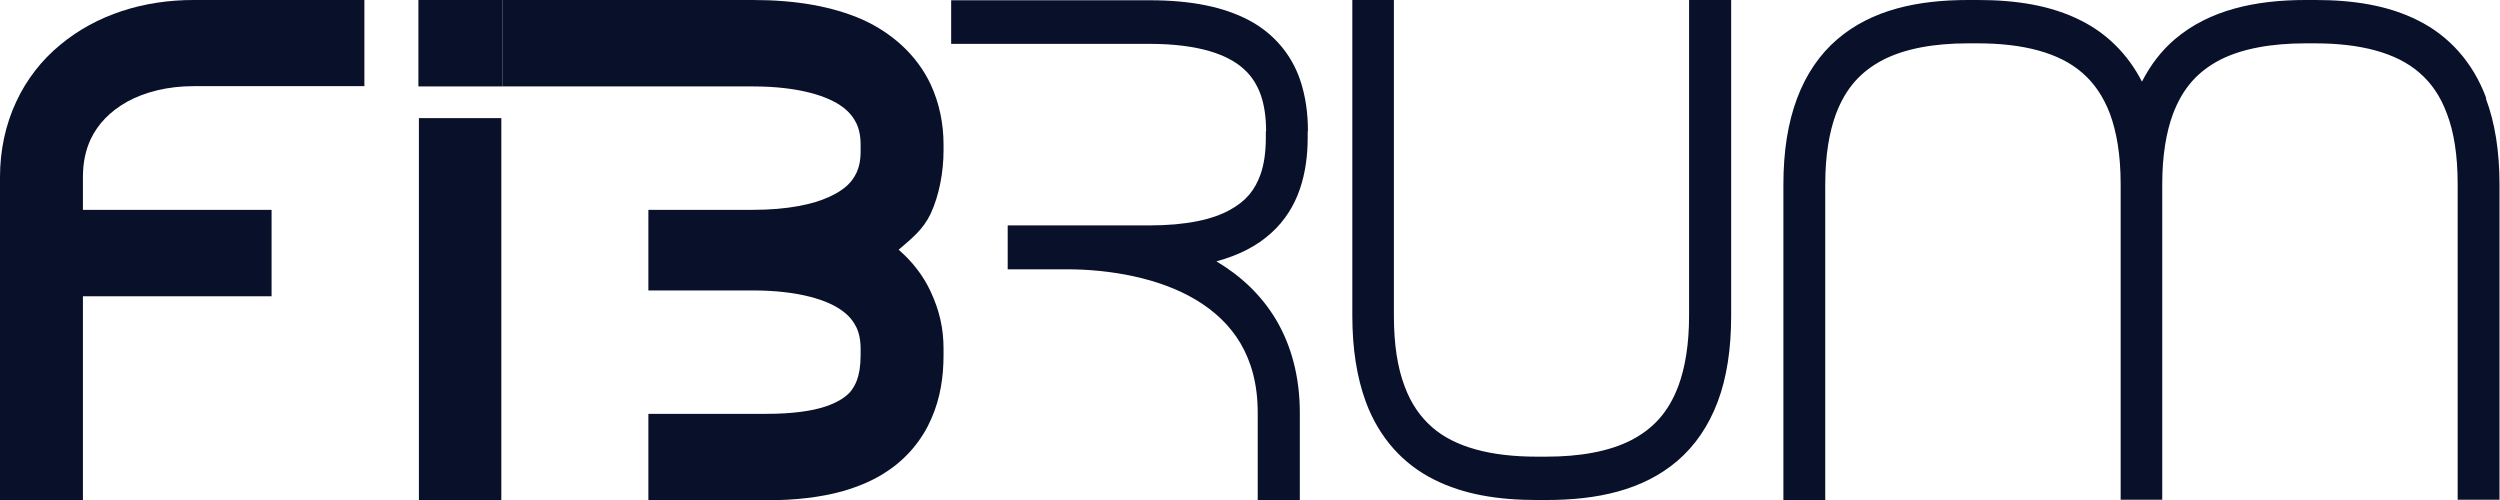
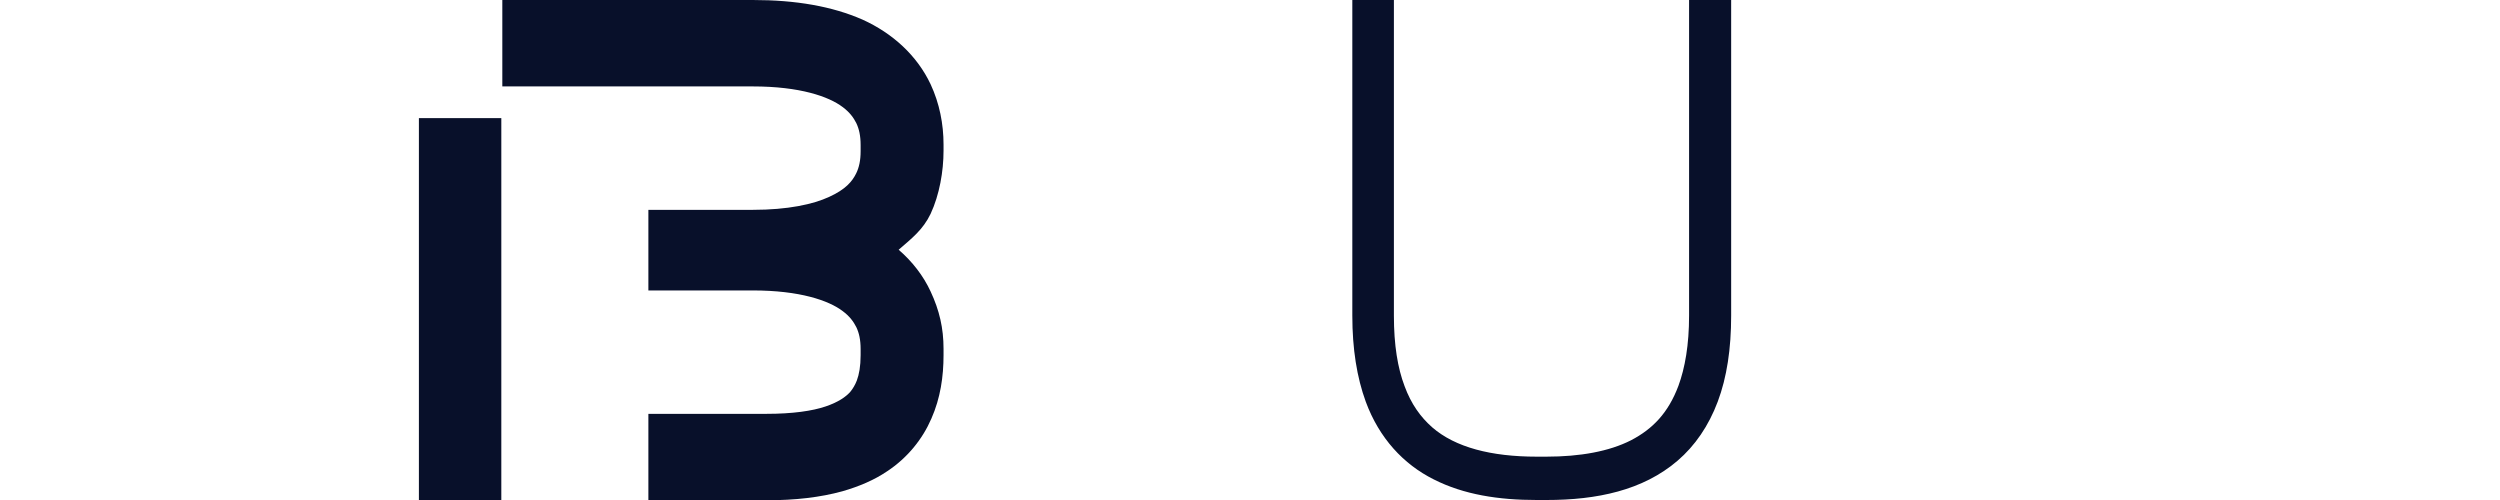
<svg xmlns="http://www.w3.org/2000/svg" width="125" height="25" viewBox="0 0 125 25" fill="none">
  <g clip-path="url(#clip0_46_24237)">
    <path d="M84.454 0V15.777C84.454 17.244 84.251 18.393 83.921 19.292C83.414 20.64 82.641 21.446 81.55 22.014C80.46 22.569 79.014 22.833 77.316 22.833H76.834C74.564 22.833 72.764 22.37 71.61 21.366C71.027 20.851 70.558 20.203 70.228 19.305C69.886 18.406 69.695 17.257 69.695 15.79V0H67.616V15.777C67.616 17.442 67.844 18.869 68.288 20.085C68.96 21.908 70.177 23.216 71.686 23.969C73.195 24.736 74.945 25 76.834 25H77.328C79.838 25 82.146 24.524 83.883 23.031C84.745 22.291 85.43 21.3 85.886 20.085C86.343 18.869 86.558 17.442 86.558 15.777V0H84.466H84.454Z" fill="#08102A" />
-     <path d="M124.315 4.915C123.644 3.092 122.426 1.784 120.918 1.031C119.409 0.264 117.659 0 115.77 0H115.288C112.778 0 110.47 0.489 108.733 1.969C108.074 2.537 107.529 3.237 107.098 4.083C106.388 2.696 105.323 1.665 104.055 1.031C102.546 0.264 100.796 0 98.894 0H98.413C95.902 0 93.595 0.476 91.858 1.969C90.996 2.709 90.311 3.7 89.855 4.915C89.398 6.131 89.17 7.558 89.17 9.223V25H91.262V9.223C91.262 7.756 91.465 6.607 91.794 5.708C92.302 4.36 93.075 3.554 94.165 2.986C95.256 2.431 96.701 2.167 98.4 2.167H98.882C101.151 2.167 102.952 2.629 104.106 3.634C104.689 4.136 105.158 4.797 105.5 5.695C105.83 6.594 106.033 7.743 106.033 9.21V24.987H108.112V9.223C108.112 7.756 108.315 6.607 108.645 5.708C109.152 4.36 109.925 3.554 111.015 2.986C112.106 2.431 113.577 2.167 115.276 2.167H115.745C118.014 2.167 119.815 2.629 120.968 3.634C121.552 4.136 122.021 4.797 122.35 5.695C122.693 6.594 122.883 7.743 122.883 9.21V24.987H124.975V9.223C124.975 7.558 124.747 6.131 124.29 4.915" fill="#08102A" />
-     <path d="M65.397 6.567C65.397 5.669 65.282 4.81 65.004 3.99C64.585 2.762 63.723 1.691 62.455 1.017C61.187 0.344 59.564 0.013 57.472 0.013H47.558V2.193H57.472C59.983 2.193 61.428 2.748 62.202 3.462C62.595 3.819 62.848 4.228 63.038 4.744C63.216 5.259 63.305 5.867 63.305 6.567H65.409H65.397ZM63.292 6.567V6.897C63.292 7.598 63.203 8.219 63.026 8.721C62.747 9.487 62.328 10.042 61.479 10.505C60.642 10.967 59.336 11.271 57.46 11.271H50.385V13.465H53.352C55.469 13.465 57.967 13.887 59.805 14.997C60.731 15.552 61.492 16.266 62.024 17.164C62.557 18.076 62.886 19.186 62.886 20.64V25.013H64.991V20.64C64.991 18.829 64.56 17.27 63.812 16.002C63.051 14.72 61.999 13.768 60.82 13.068C61.935 12.764 62.848 12.302 63.571 11.641C64.243 11.033 64.712 10.28 64.991 9.461C65.27 8.642 65.384 7.783 65.384 6.884V6.554" fill="#08102A" />
-     <path d="M4.526 6.977C4.894 6.197 5.503 5.563 6.377 5.074C7.252 4.598 8.393 4.308 9.674 4.308H18.219V0H9.674C7.189 0 4.831 0.727 3.005 2.246C2.092 2.999 1.331 3.964 0.811 5.087C0.279 6.224 0 7.505 0 8.853V25H4.146V14.812H13.579V10.492H4.146V8.853C4.146 8.113 4.285 7.505 4.526 6.977Z" fill="#08102A" />
    <path d="M25.066 5.906H20.945V25H25.066V5.906Z" fill="#08102A" />
    <path d="M47.177 17.442C47.177 16.411 46.974 15.526 46.531 14.575C46.163 13.782 45.618 13.081 44.933 12.487C45.605 11.905 46.15 11.483 46.531 10.69C46.974 9.738 47.177 8.562 47.177 7.532V7.228C47.177 6.197 46.974 5.166 46.531 4.215C45.859 2.788 44.642 1.665 43.12 0.978C41.611 0.317 39.798 0 37.643 0H25.116V4.321H37.643C39.988 4.321 41.434 4.823 42.131 5.351C42.486 5.616 42.676 5.88 42.816 6.157C42.955 6.448 43.031 6.792 43.031 7.254V7.558C43.031 8.021 42.955 8.364 42.816 8.655C42.613 9.078 42.271 9.474 41.459 9.844C40.66 10.214 39.392 10.492 37.643 10.492H32.419V14.522H37.643C39.988 14.522 41.434 15.024 42.131 15.552C42.486 15.817 42.676 16.081 42.816 16.358C42.955 16.649 43.031 16.993 43.031 17.455V17.759C43.031 18.314 42.955 18.724 42.841 19.027C42.752 19.252 42.651 19.424 42.511 19.596C42.296 19.834 41.941 20.098 41.282 20.322C40.622 20.547 39.633 20.692 38.328 20.692H32.419V25.013H38.328C39.76 25.013 41.015 24.868 42.118 24.564C42.943 24.326 43.703 24.009 44.363 23.56C45.364 22.899 46.125 21.961 46.569 20.93C47.025 19.9 47.177 18.816 47.177 17.759V17.455V17.442Z" fill="#08102A" />
-     <path d="M25.117 0H20.92V4.321H25.117V0Z" fill="#08102A" />
  </g>
  <defs>
    <clipPath id="clip0_46_24237">
      <rect width="125" height="25" fill="white" />
    </clipPath>
  </defs>
</svg>